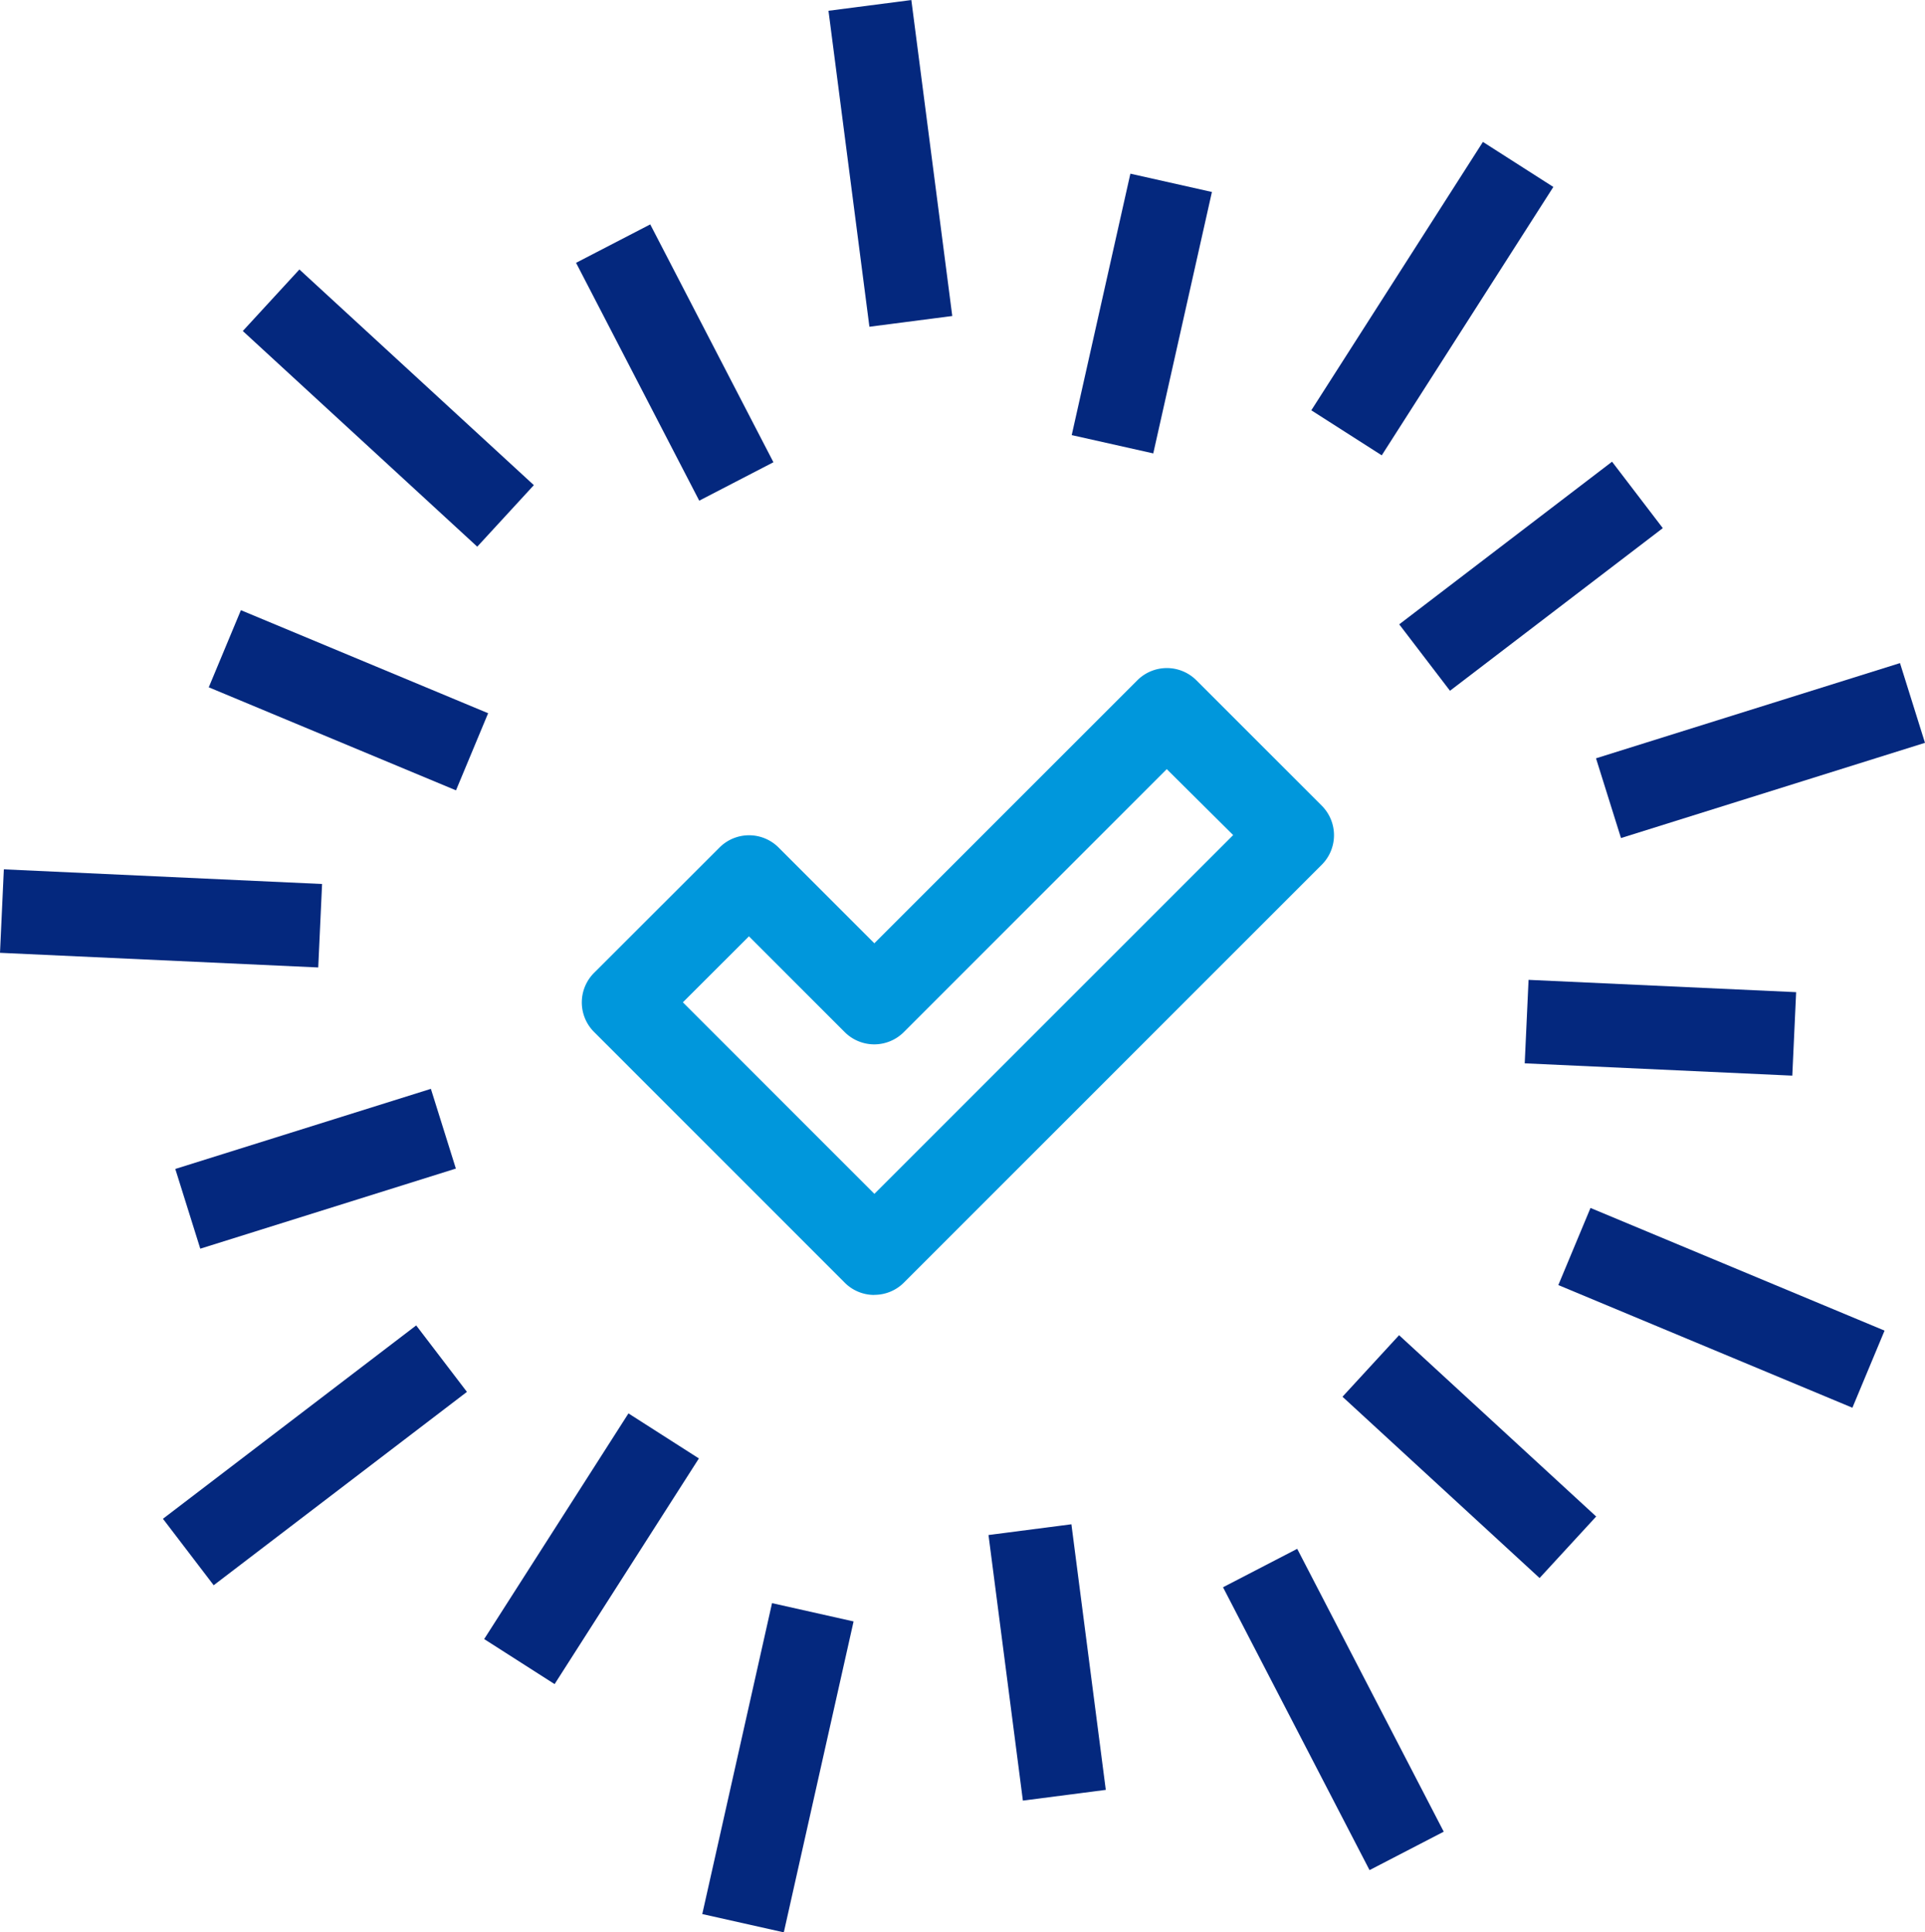
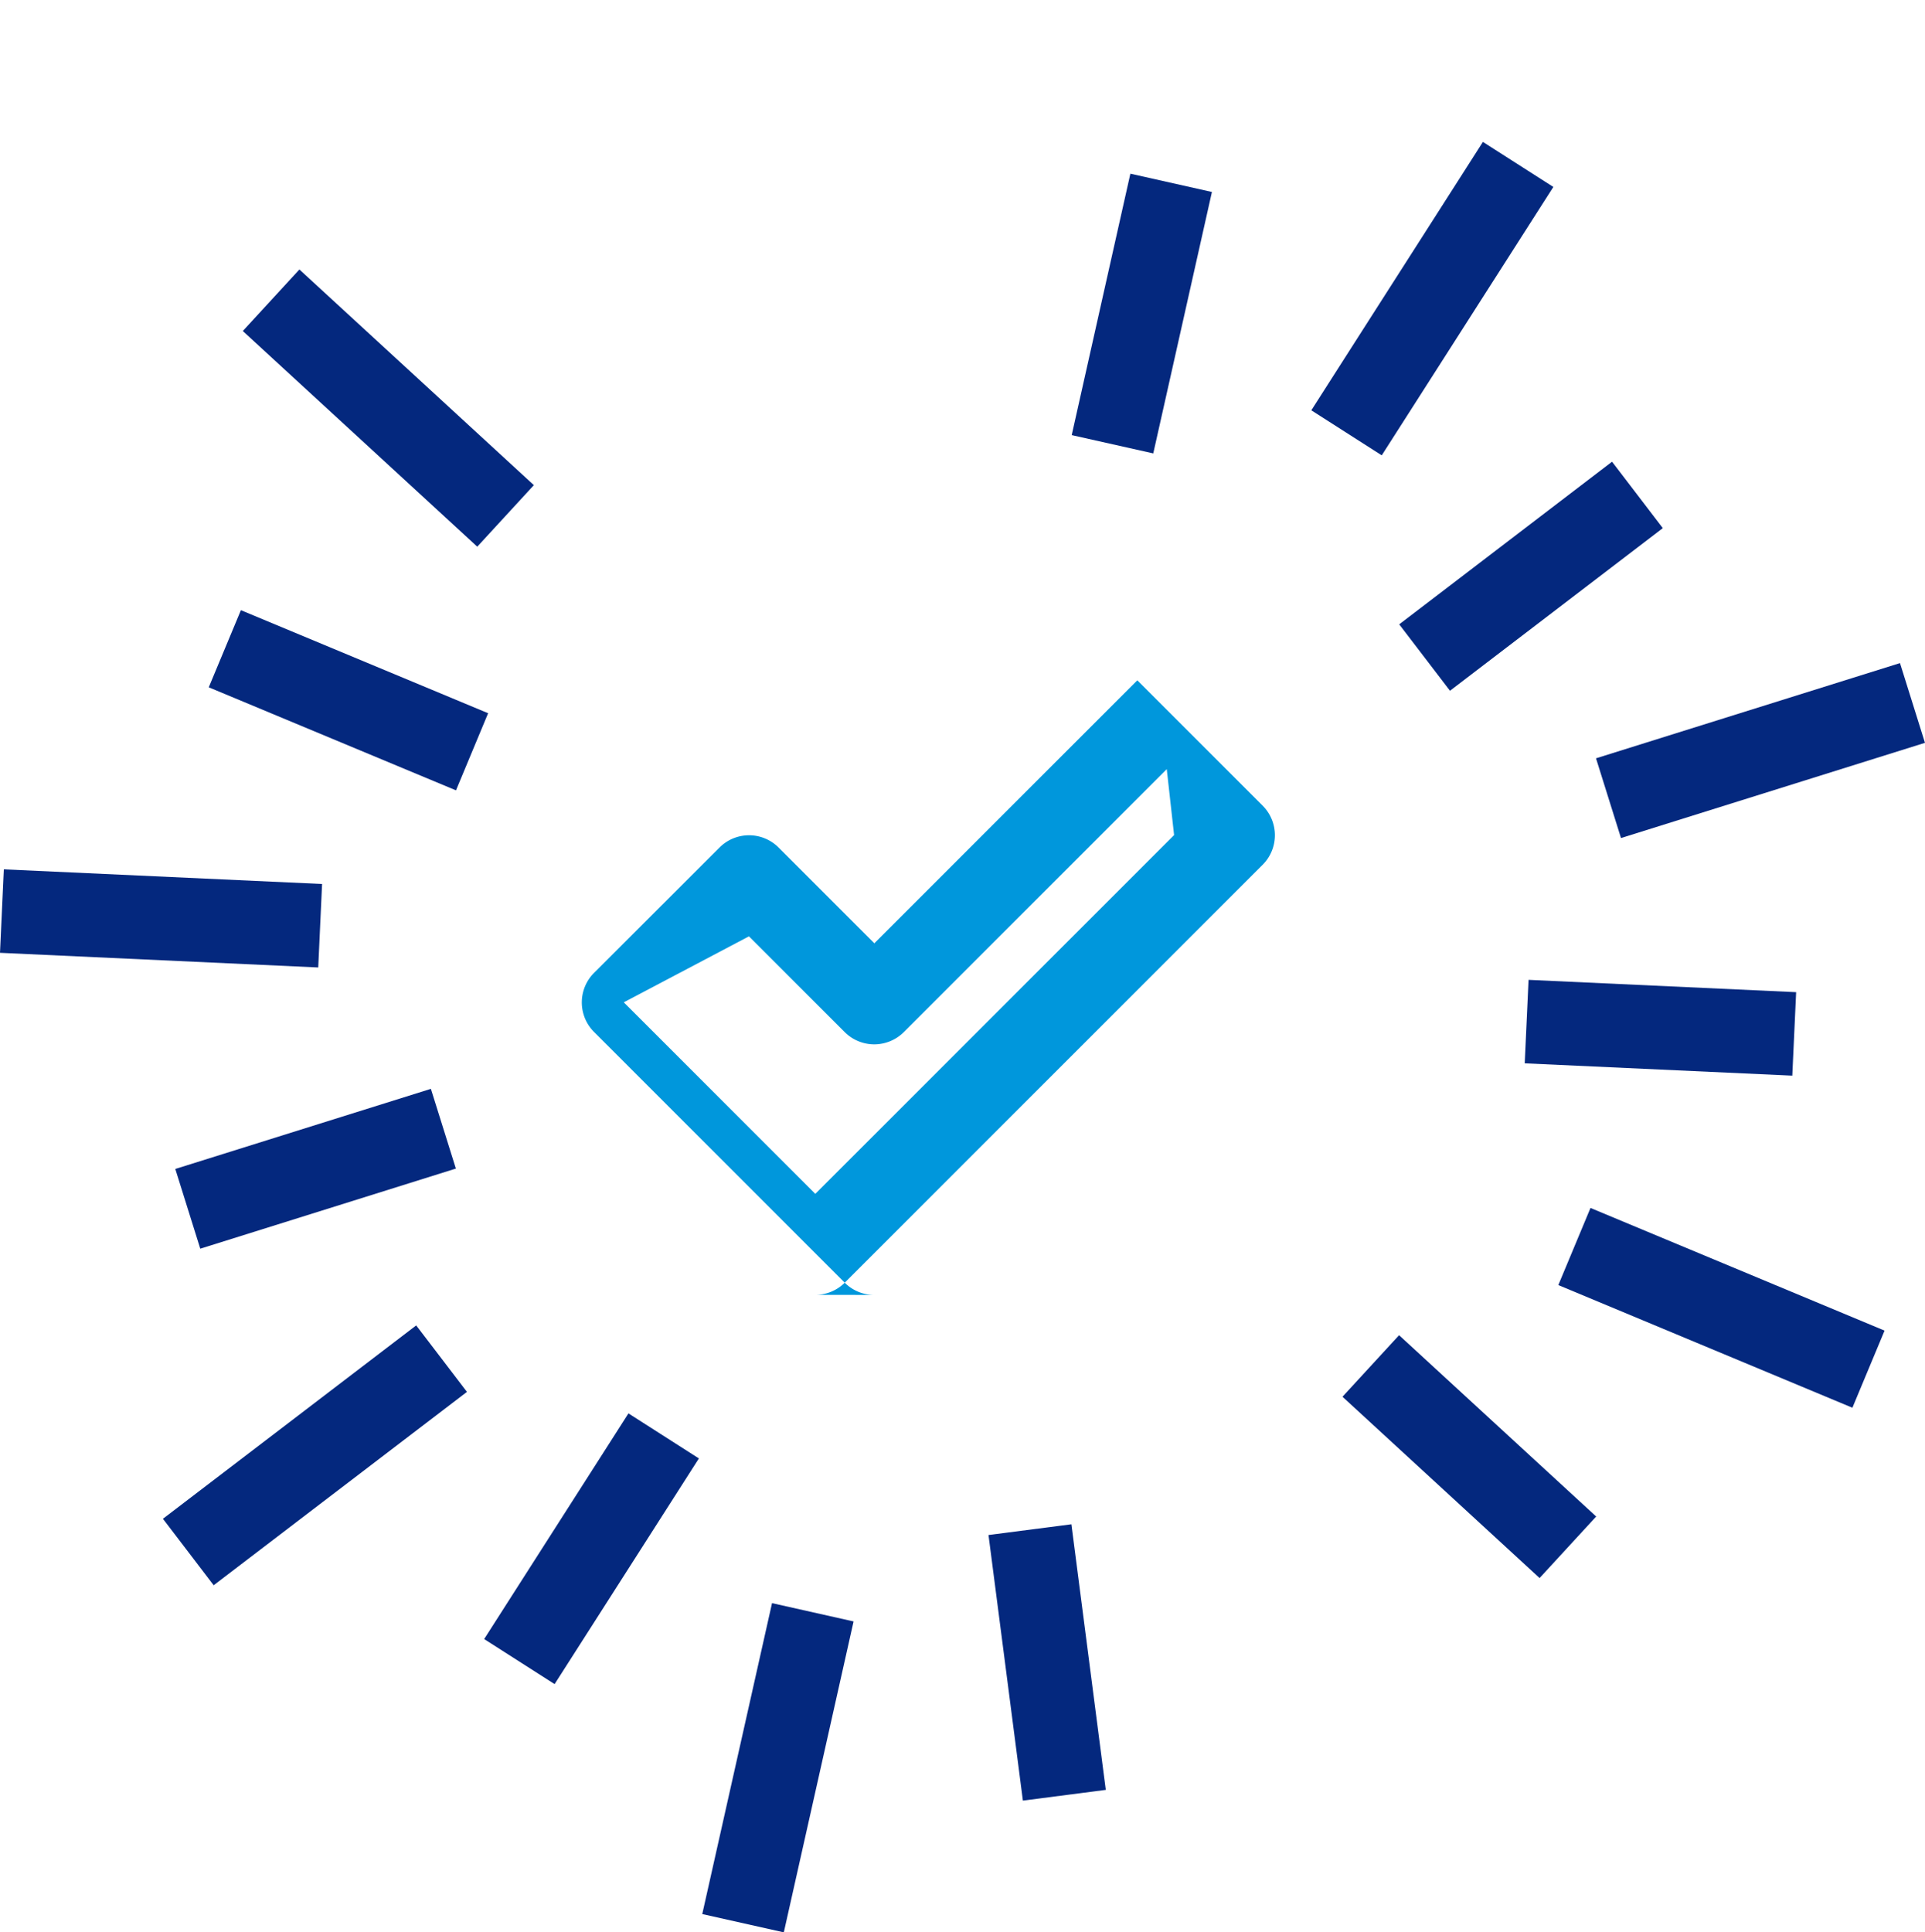
<svg xmlns="http://www.w3.org/2000/svg" width="40.204" height="40.355" viewBox="0 0 40.204 40.355">
  <defs>
    <clipPath id="clip-path">
      <rect id="사각형_4103" data-name="사각형 4103" width="40.204" height="40.355" fill="none" />
    </clipPath>
  </defs>
  <g id="그룹_18175" data-name="그룹 18175" transform="translate(0 0)">
-     <rect id="사각형_4085" data-name="사각형 4085" width="1.745" height="6.654" transform="translate(17.303 0.225) rotate(-7.381)" fill="#04287e" />
-     <rect id="사각형_4086" data-name="사각형 4086" width="1.745" height="5.594" transform="translate(12.031 5.489) rotate(-27.381)" fill="#04287e" />
    <rect id="사각형_4087" data-name="사각형 4087" width="1.746" height="6.653" transform="matrix(0.677, -0.736, 0.736, 0.677, 5.071, 6.913)" fill="#04287e" />
    <rect id="사각형_4088" data-name="사각형 4088" width="1.745" height="5.594" transform="translate(4.36 14.354) rotate(-67.375)" fill="#04287e" />
    <rect id="사각형_4089" data-name="사각형 4089" width="1.745" height="6.653" transform="matrix(0.046, -0.999, 0.999, 0.046, 0, 19.899)" fill="#04287e" />
    <rect id="사각형_4090" data-name="사각형 4090" width="5.594" height="1.745" transform="translate(3.661 24.413) rotate(-17.402)" fill="#04287e" />
    <rect id="사각형_4091" data-name="사각형 4091" width="6.653" height="1.746" transform="matrix(0.795, -0.607, 0.607, 0.795, 3.403, 31.719)" fill="#04287e" />
    <rect id="사각형_4092" data-name="사각형 4092" width="5.594" height="1.746" transform="translate(10.112 34.231) rotate(-57.406)" fill="#04287e" />
    <rect id="사각형_4093" data-name="사각형 4093" width="6.653" height="1.745" transform="matrix(0.219, -0.976, 0.976, 0.219, 14.667, 39.974)" fill="#04287e" />
    <rect id="사각형_4094" data-name="사각형 4094" width="1.746" height="5.593" transform="translate(20.645 32.058) rotate(-7.378)" fill="#04287e" />
-     <rect id="사각형_4095" data-name="사각형 4095" width="1.745" height="6.653" transform="translate(25.543 33.149) rotate(-27.385)" fill="#04287e" />
    <rect id="사각형_4096" data-name="사각형 4096" width="1.746" height="5.593" transform="matrix(0.677, -0.736, 0.736, 0.677, 28.038, 29.17)" fill="#04287e" />
    <rect id="사각형_4097" data-name="사각형 4097" width="1.745" height="6.654" transform="matrix(0.385, -0.923, 0.923, 0.385, 32.546, 26.838)" fill="#04287e" />
    <rect id="사각형_4098" data-name="사각형 4098" width="1.745" height="5.594" transform="matrix(0.046, -0.999, 0.999, 0.046, 31.844, 22.207)" fill="#04287e" />
    <rect id="사각형_4099" data-name="사각형 4099" width="6.653" height="1.745" transform="translate(33.333 15.837) rotate(-17.393)" fill="#04287e" />
    <rect id="사각형_4100" data-name="사각형 4100" width="5.594" height="1.746" transform="translate(29.223 13.039) rotate(-37.385)" fill="#04287e" />
    <rect id="사각형_4101" data-name="사각형 4101" width="6.653" height="1.746" transform="translate(27.387 8.569) rotate(-57.406)" fill="#04287e" />
    <rect id="사각형_4102" data-name="사각형 4102" width="5.594" height="1.745" transform="matrix(0.219, -0.976, 0.976, 0.219, 22.383, 9.087)" fill="#04287e" />
    <g id="그룹_18174" data-name="그룹 18174" transform="translate(0 0)">
      <g id="그룹_18173" data-name="그룹 18173" clip-path="url(#clip-path)">
-         <path id="패스_3686" data-name="패스 3686" d="M20.032,29.081a.87.87,0,0,1-.617-.256L14.18,23.589a.872.872,0,0,1,0-1.234L16.8,19.737a.872.872,0,0,1,1.234,0l2,2,5.492-5.492a.872.872,0,0,1,1.234,0l2.618,2.618a.872.872,0,0,1,0,1.234l-8.726,8.726a.87.87,0,0,1-.617.256m-4-6.109,4,4,7.493-7.493L26.141,18.1l-5.492,5.492a.872.872,0,0,1-1.234,0l-2-2Z" transform="translate(-1.773 -2.037)" fill="#0097dc" />
+         <path id="패스_3686" data-name="패스 3686" d="M20.032,29.081a.87.87,0,0,1-.617-.256L14.18,23.589a.872.872,0,0,1,0-1.234L16.8,19.737a.872.872,0,0,1,1.234,0l2,2,5.492-5.492l2.618,2.618a.872.872,0,0,1,0,1.234l-8.726,8.726a.87.87,0,0,1-.617.256m-4-6.109,4,4,7.493-7.493L26.141,18.1l-5.492,5.492a.872.872,0,0,1-1.234,0l-2-2Z" transform="translate(-1.773 -2.037)" fill="#0097dc" />
      </g>
    </g>
  </g>
</svg>